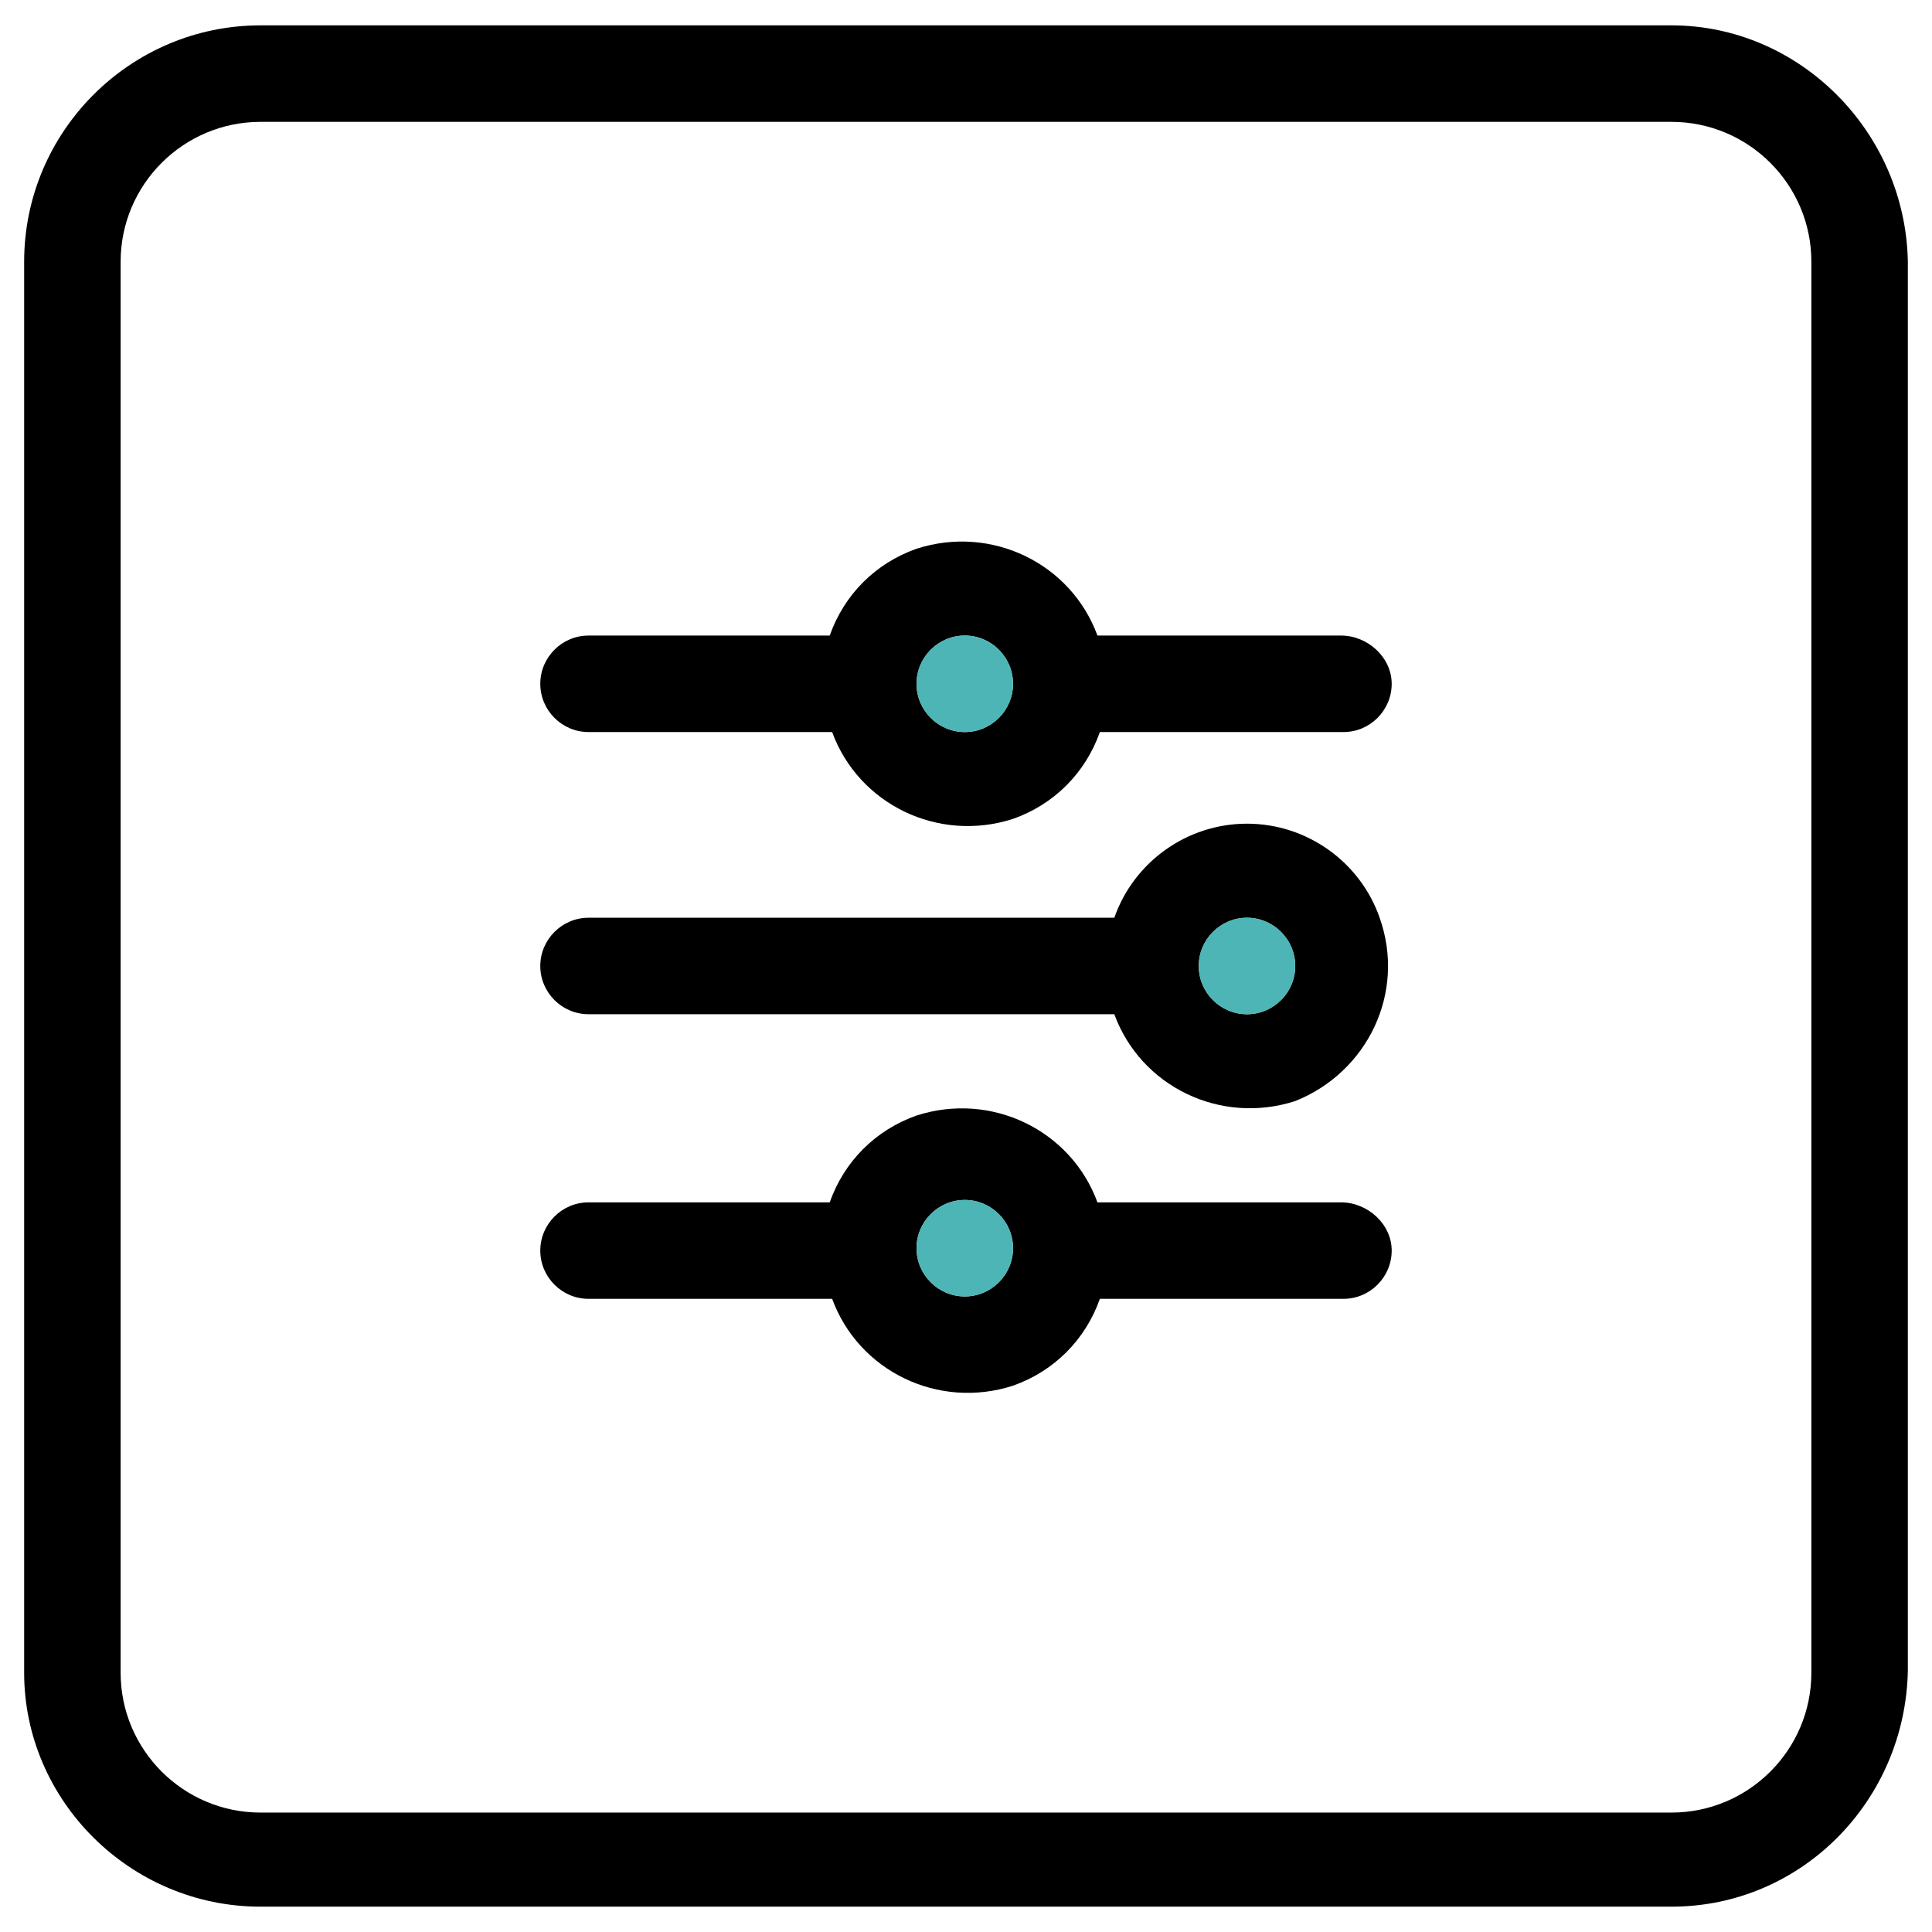
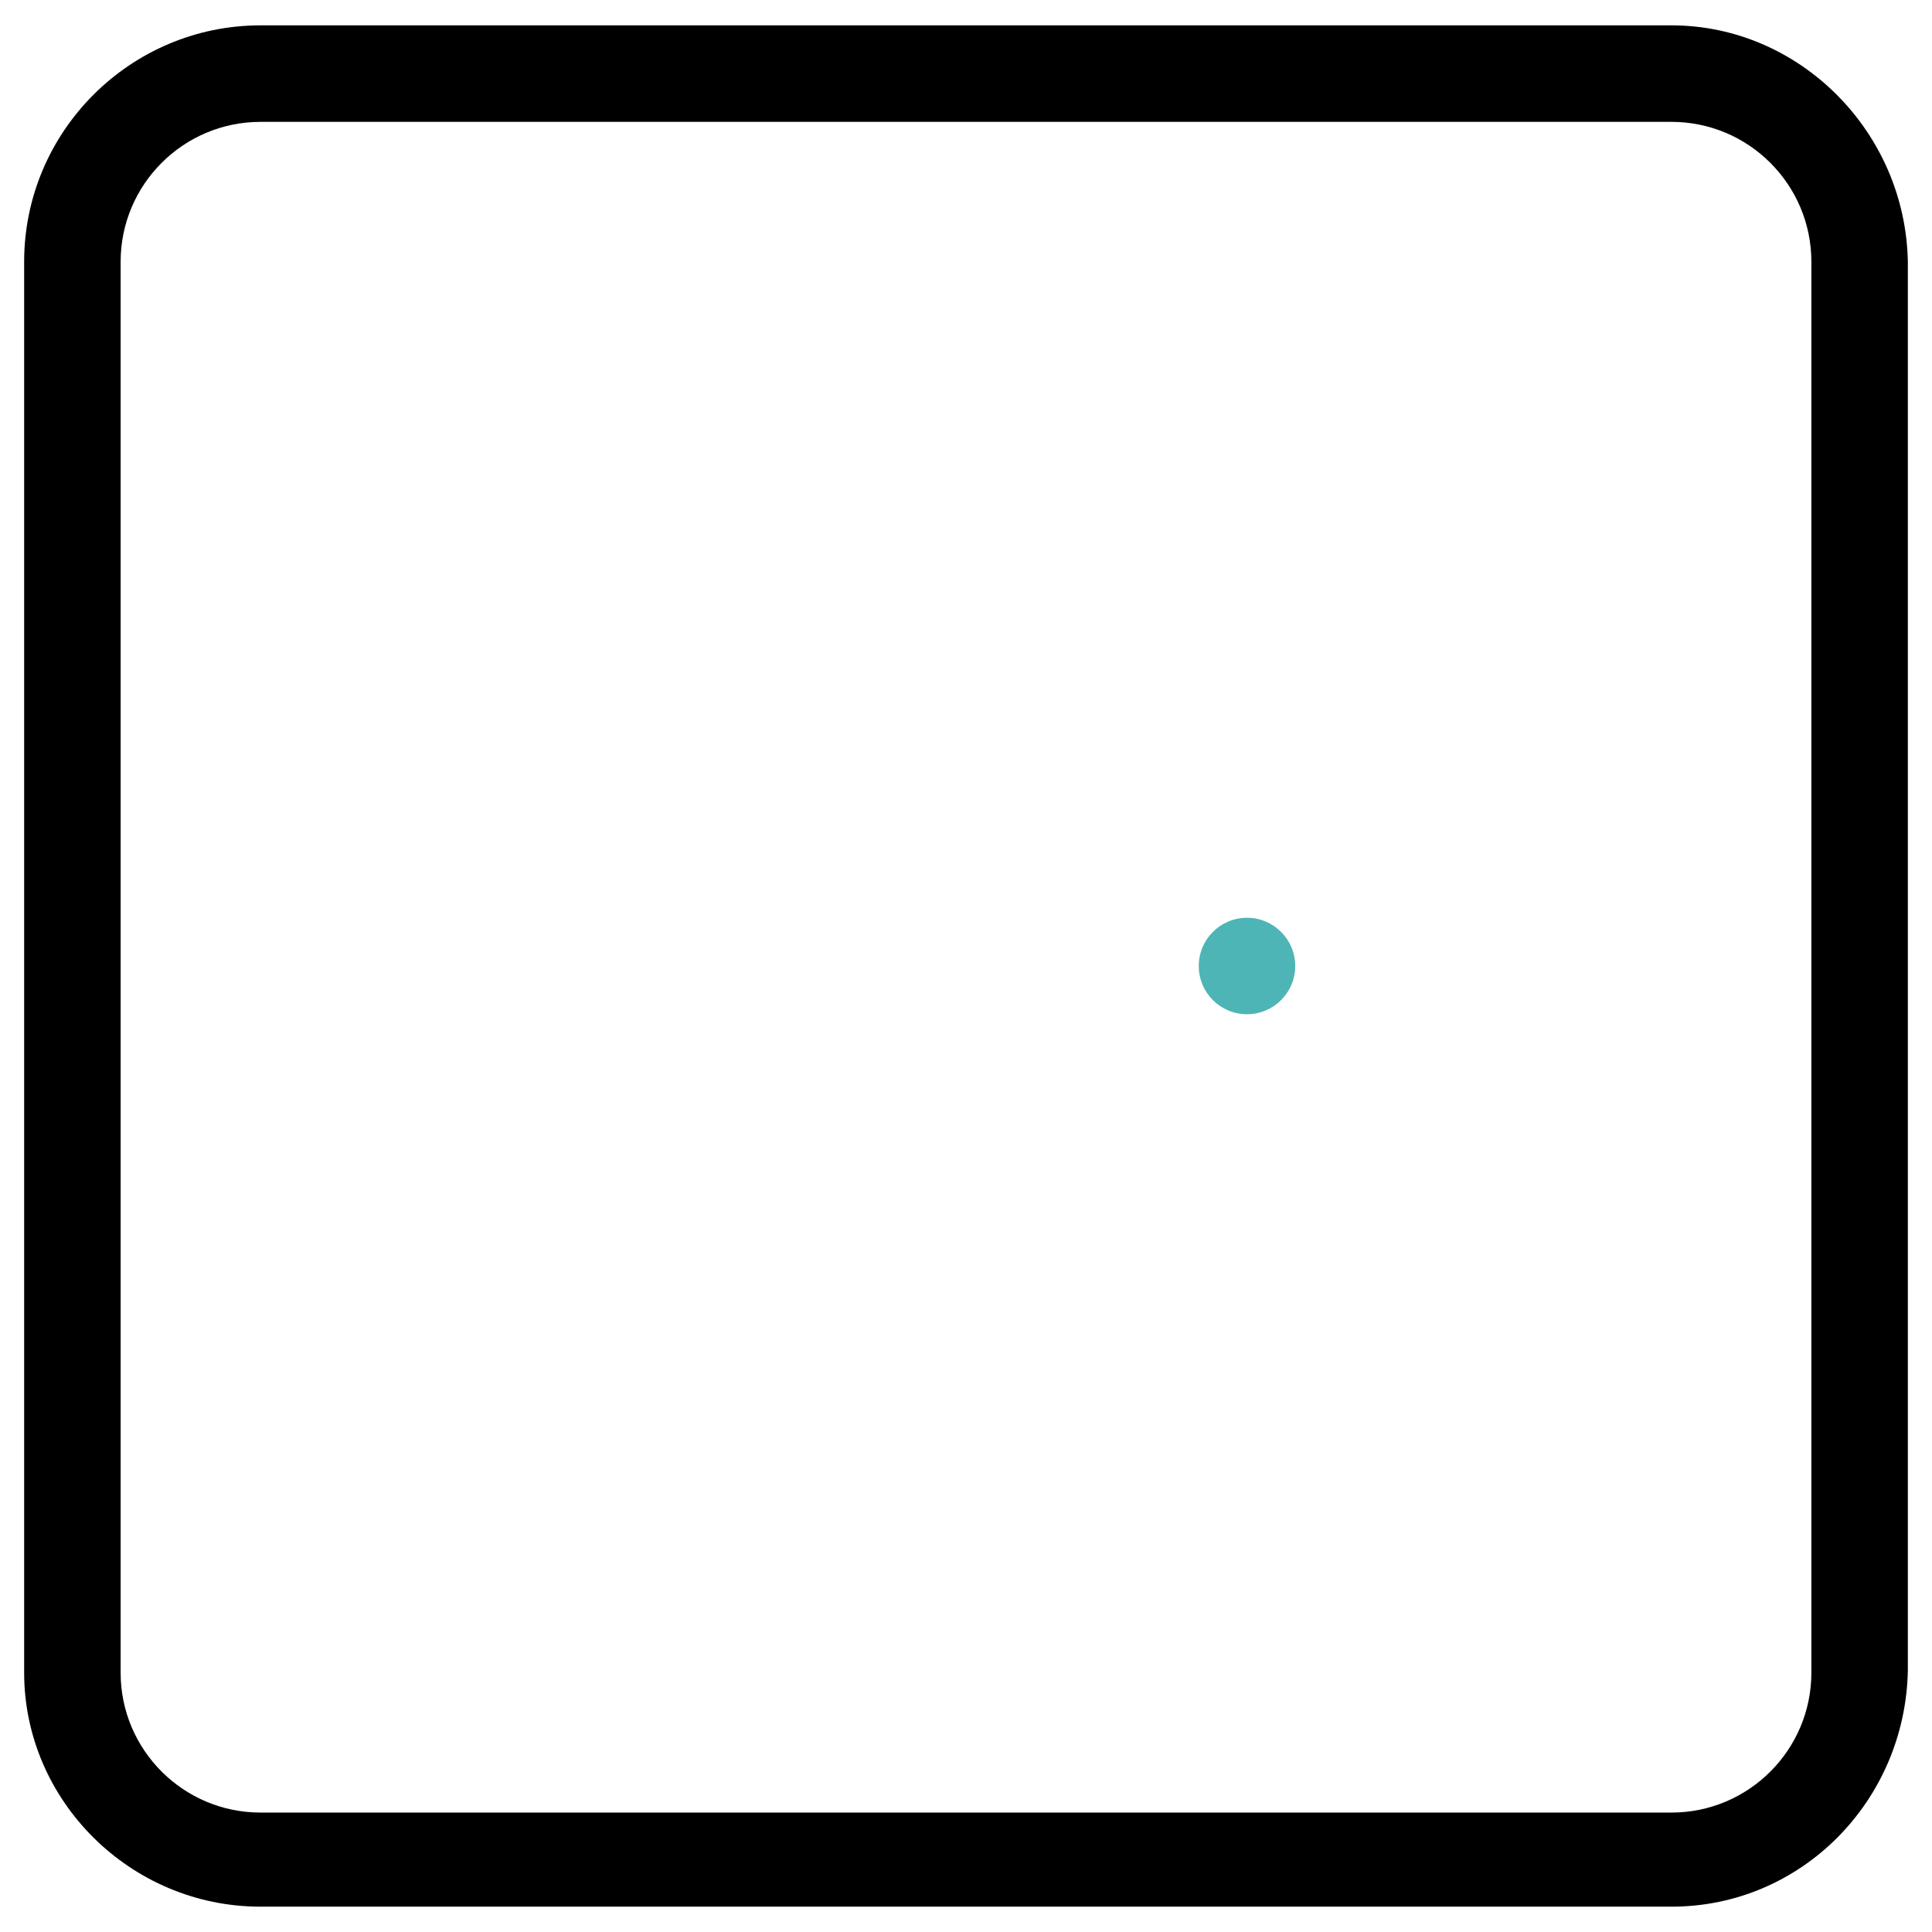
<svg xmlns="http://www.w3.org/2000/svg" version="1.1" id="Layer_1" x="0px" y="0px" width="80px" height="80px" viewBox="530 217.5 80 80" enable-background="new 530 217.5 80 80" xml:space="preserve">
  <title>Customize</title>
  <g>
    <path d="M599.213,218.55h-58.425c-5.393,0-9.788,4.395-9.788,9.788v58.425c0,5.293,4.395,9.688,9.788,9.688h58.425   c5.393,0,9.688-4.395,9.787-9.787v-58.326C608.9,222.944,604.506,218.55,599.213,218.55z M605.005,286.763   c0,3.195-2.597,5.792-5.792,5.792h-58.425c-3.196,0-5.793-2.597-5.793-5.792v-58.425c0-3.196,2.597-5.792,5.793-5.792h58.425   c3.195,0,5.792,2.597,5.792,5.792V286.763L605.005,286.763z" />
-     <path d="M585.53,243.817h-10.087c-1.099-2.996-4.395-4.594-7.491-3.595c-1.698,0.599-2.996,1.897-3.595,3.595h-9.987   c-1.099,0-1.998,0.899-1.998,1.998s0.899,1.998,1.998,1.998h10.087c1.099,2.996,4.395,4.594,7.49,3.595   c1.698-0.599,2.996-1.897,3.596-3.595h10.087c1.099,0,1.997-0.899,1.997-1.998S586.629,243.817,585.53,243.817z M569.95,247.813   c-1.099,0-1.998-0.899-1.998-1.998s0.899-1.998,1.998-1.998s1.997,0.899,1.997,1.998S571.049,247.813,569.95,247.813z" />
-     <circle fill="#4DB5B5" cx="569.95" cy="245.815" r="1.998" />
-     <path d="M585.53,267.287h-10.087c-1.099-2.996-4.395-4.594-7.491-3.595c-1.698,0.599-2.996,1.897-3.595,3.595h-9.987   c-1.099,0-1.998,0.899-1.998,1.998s0.899,1.997,1.998,1.997h10.087c1.099,2.996,4.395,4.595,7.49,3.596   c1.698-0.6,2.996-1.897,3.596-3.596h10.087c1.099,0,1.997-0.898,1.997-1.997S586.629,267.287,585.53,267.287z M569.95,271.183   c-1.099,0-1.998-0.899-1.998-1.998c0-1.098,0.899-1.997,1.998-1.997s1.997,0.899,1.997,1.997   C571.947,270.283,571.049,271.183,569.95,271.183z" />
-     <circle fill="#4DB5B5" cx="569.95" cy="269.185" r="1.998" />
-     <path d="M587.128,255.502c-0.799-2.297-2.996-3.895-5.493-3.895c-2.496,0-4.693,1.598-5.493,3.895H554.37   c-1.099,0-1.998,0.899-1.998,1.998s0.899,1.997,1.998,1.997h21.771c1.099,2.996,4.395,4.595,7.491,3.596   C586.629,261.895,588.227,258.599,587.128,255.502z M581.635,259.497c-1.099,0-1.997-0.898-1.997-1.997s0.898-1.998,1.997-1.998   s1.998,0.899,1.998,1.998S582.733,259.497,581.635,259.497z" />
    <circle fill="#4DB5B5" cx="581.635" cy="257.5" r="1.997" />
  </g>
</svg>